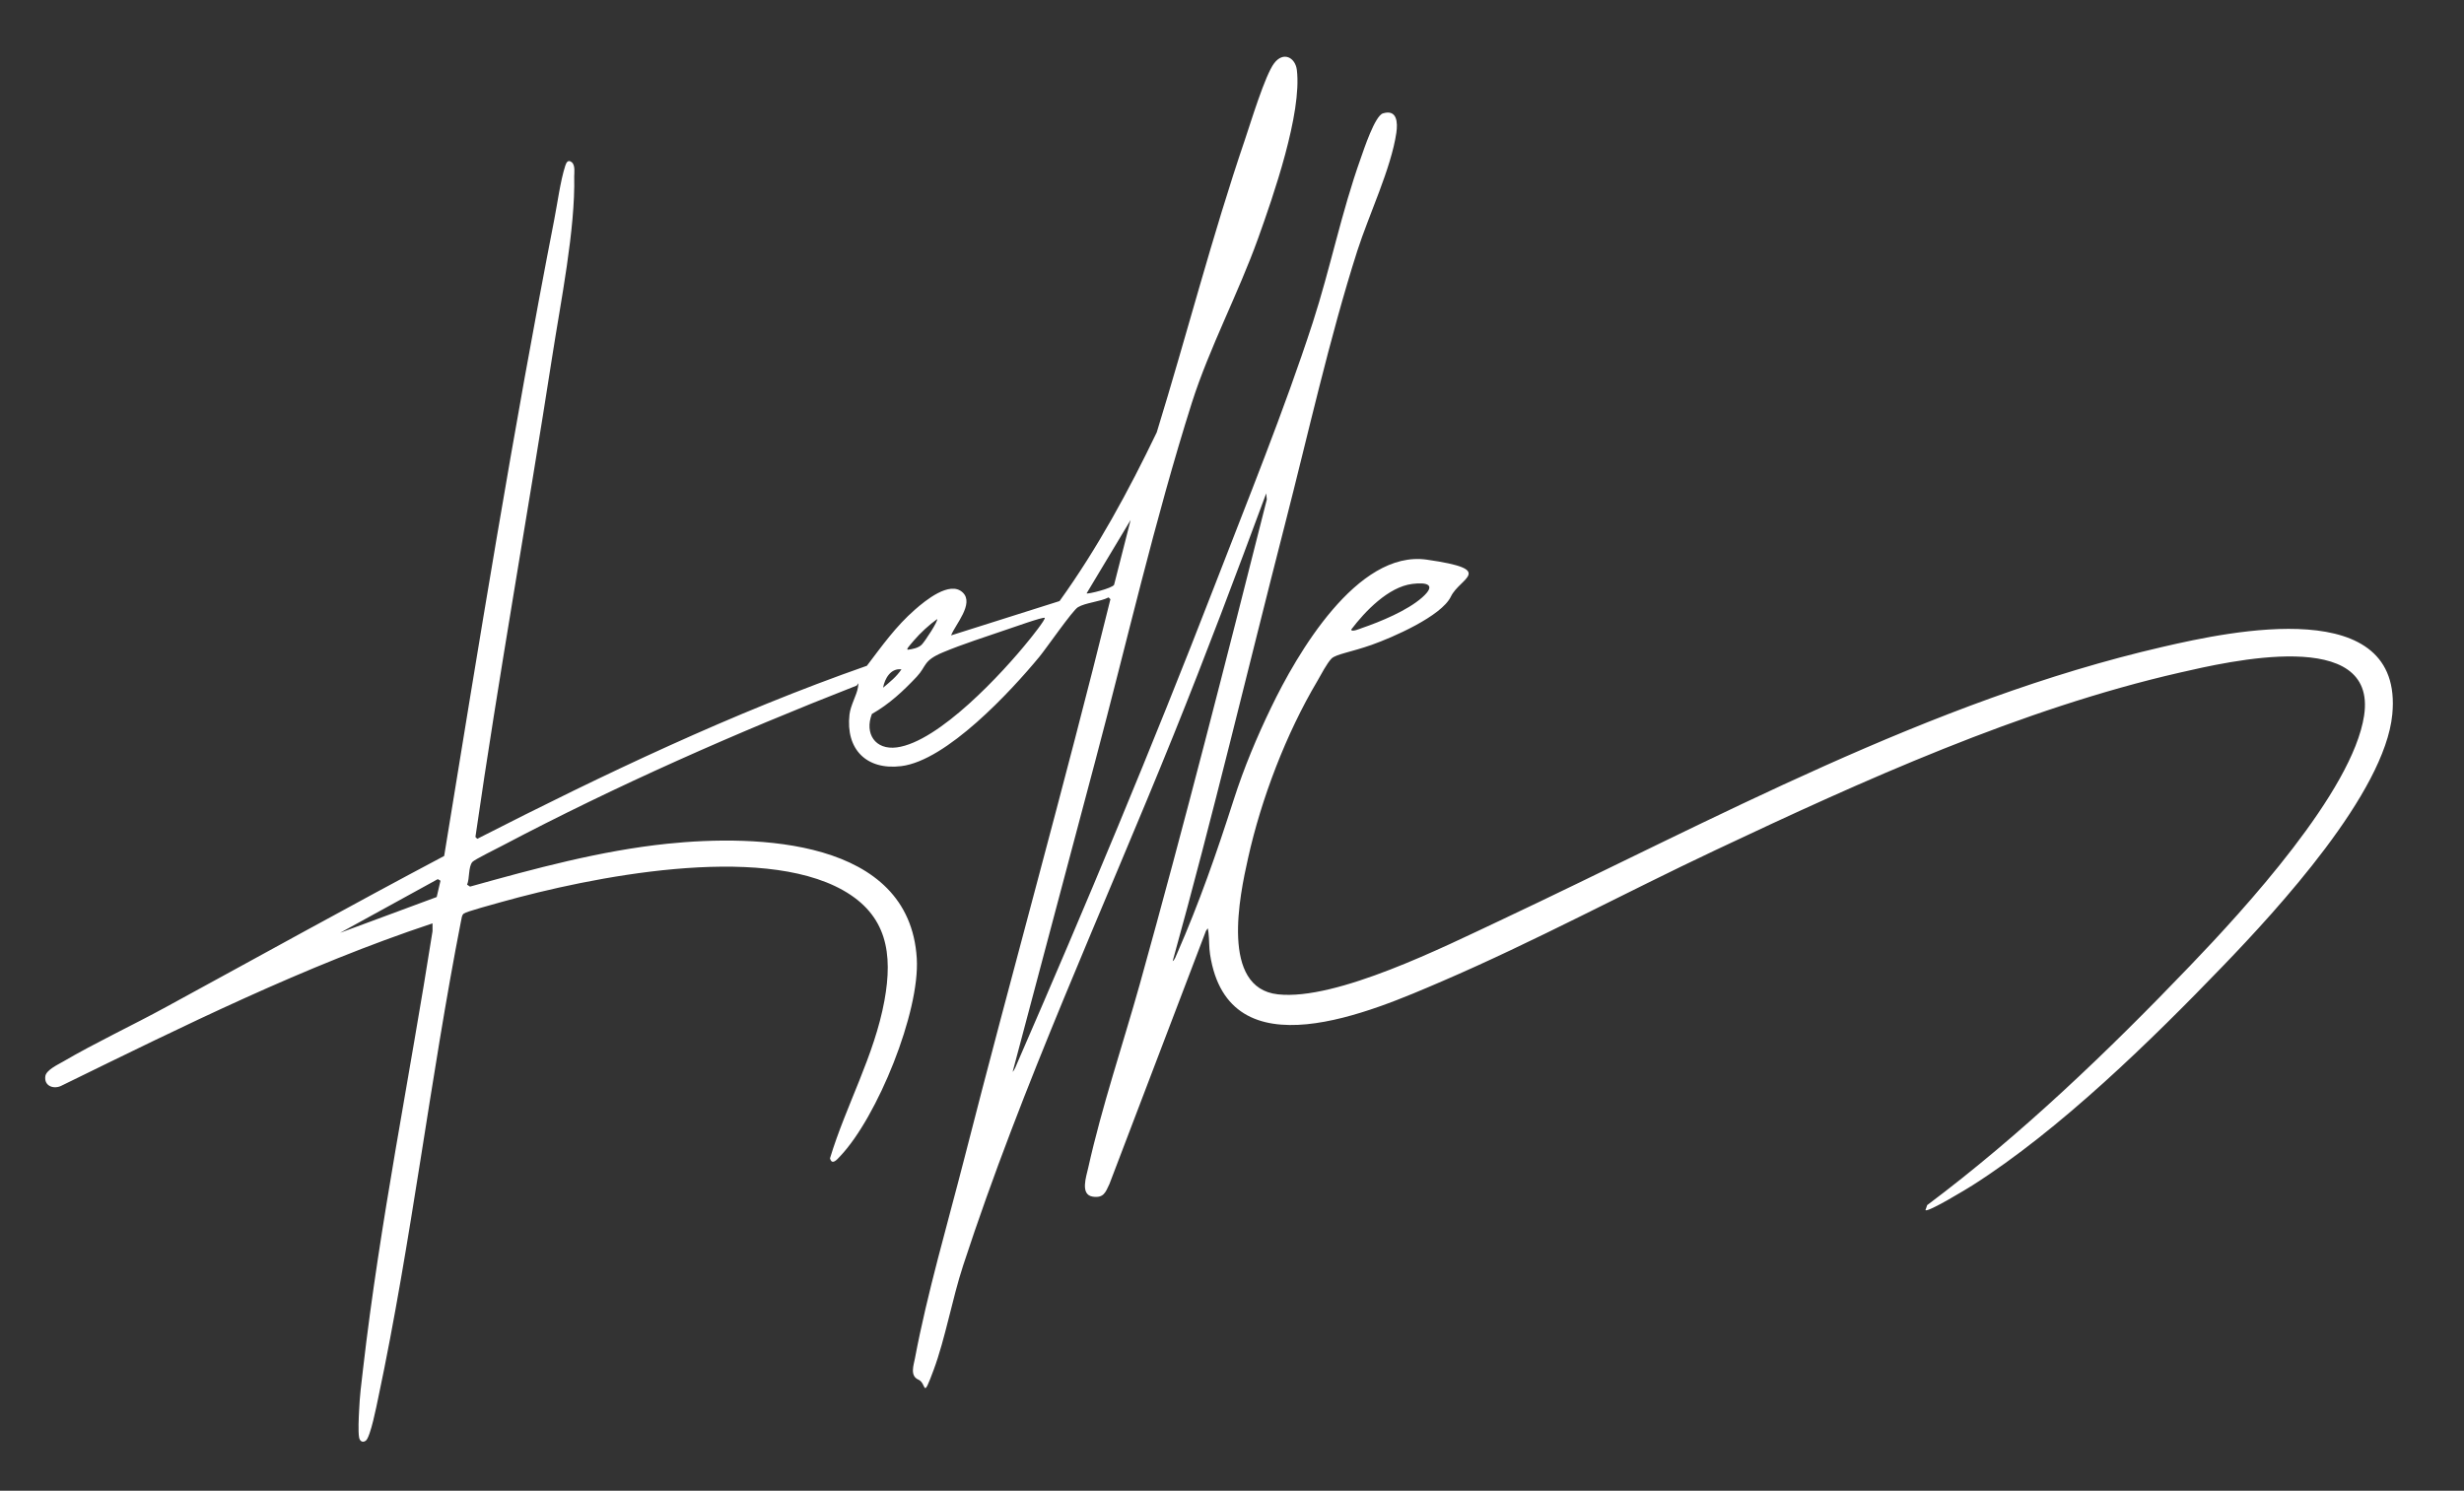
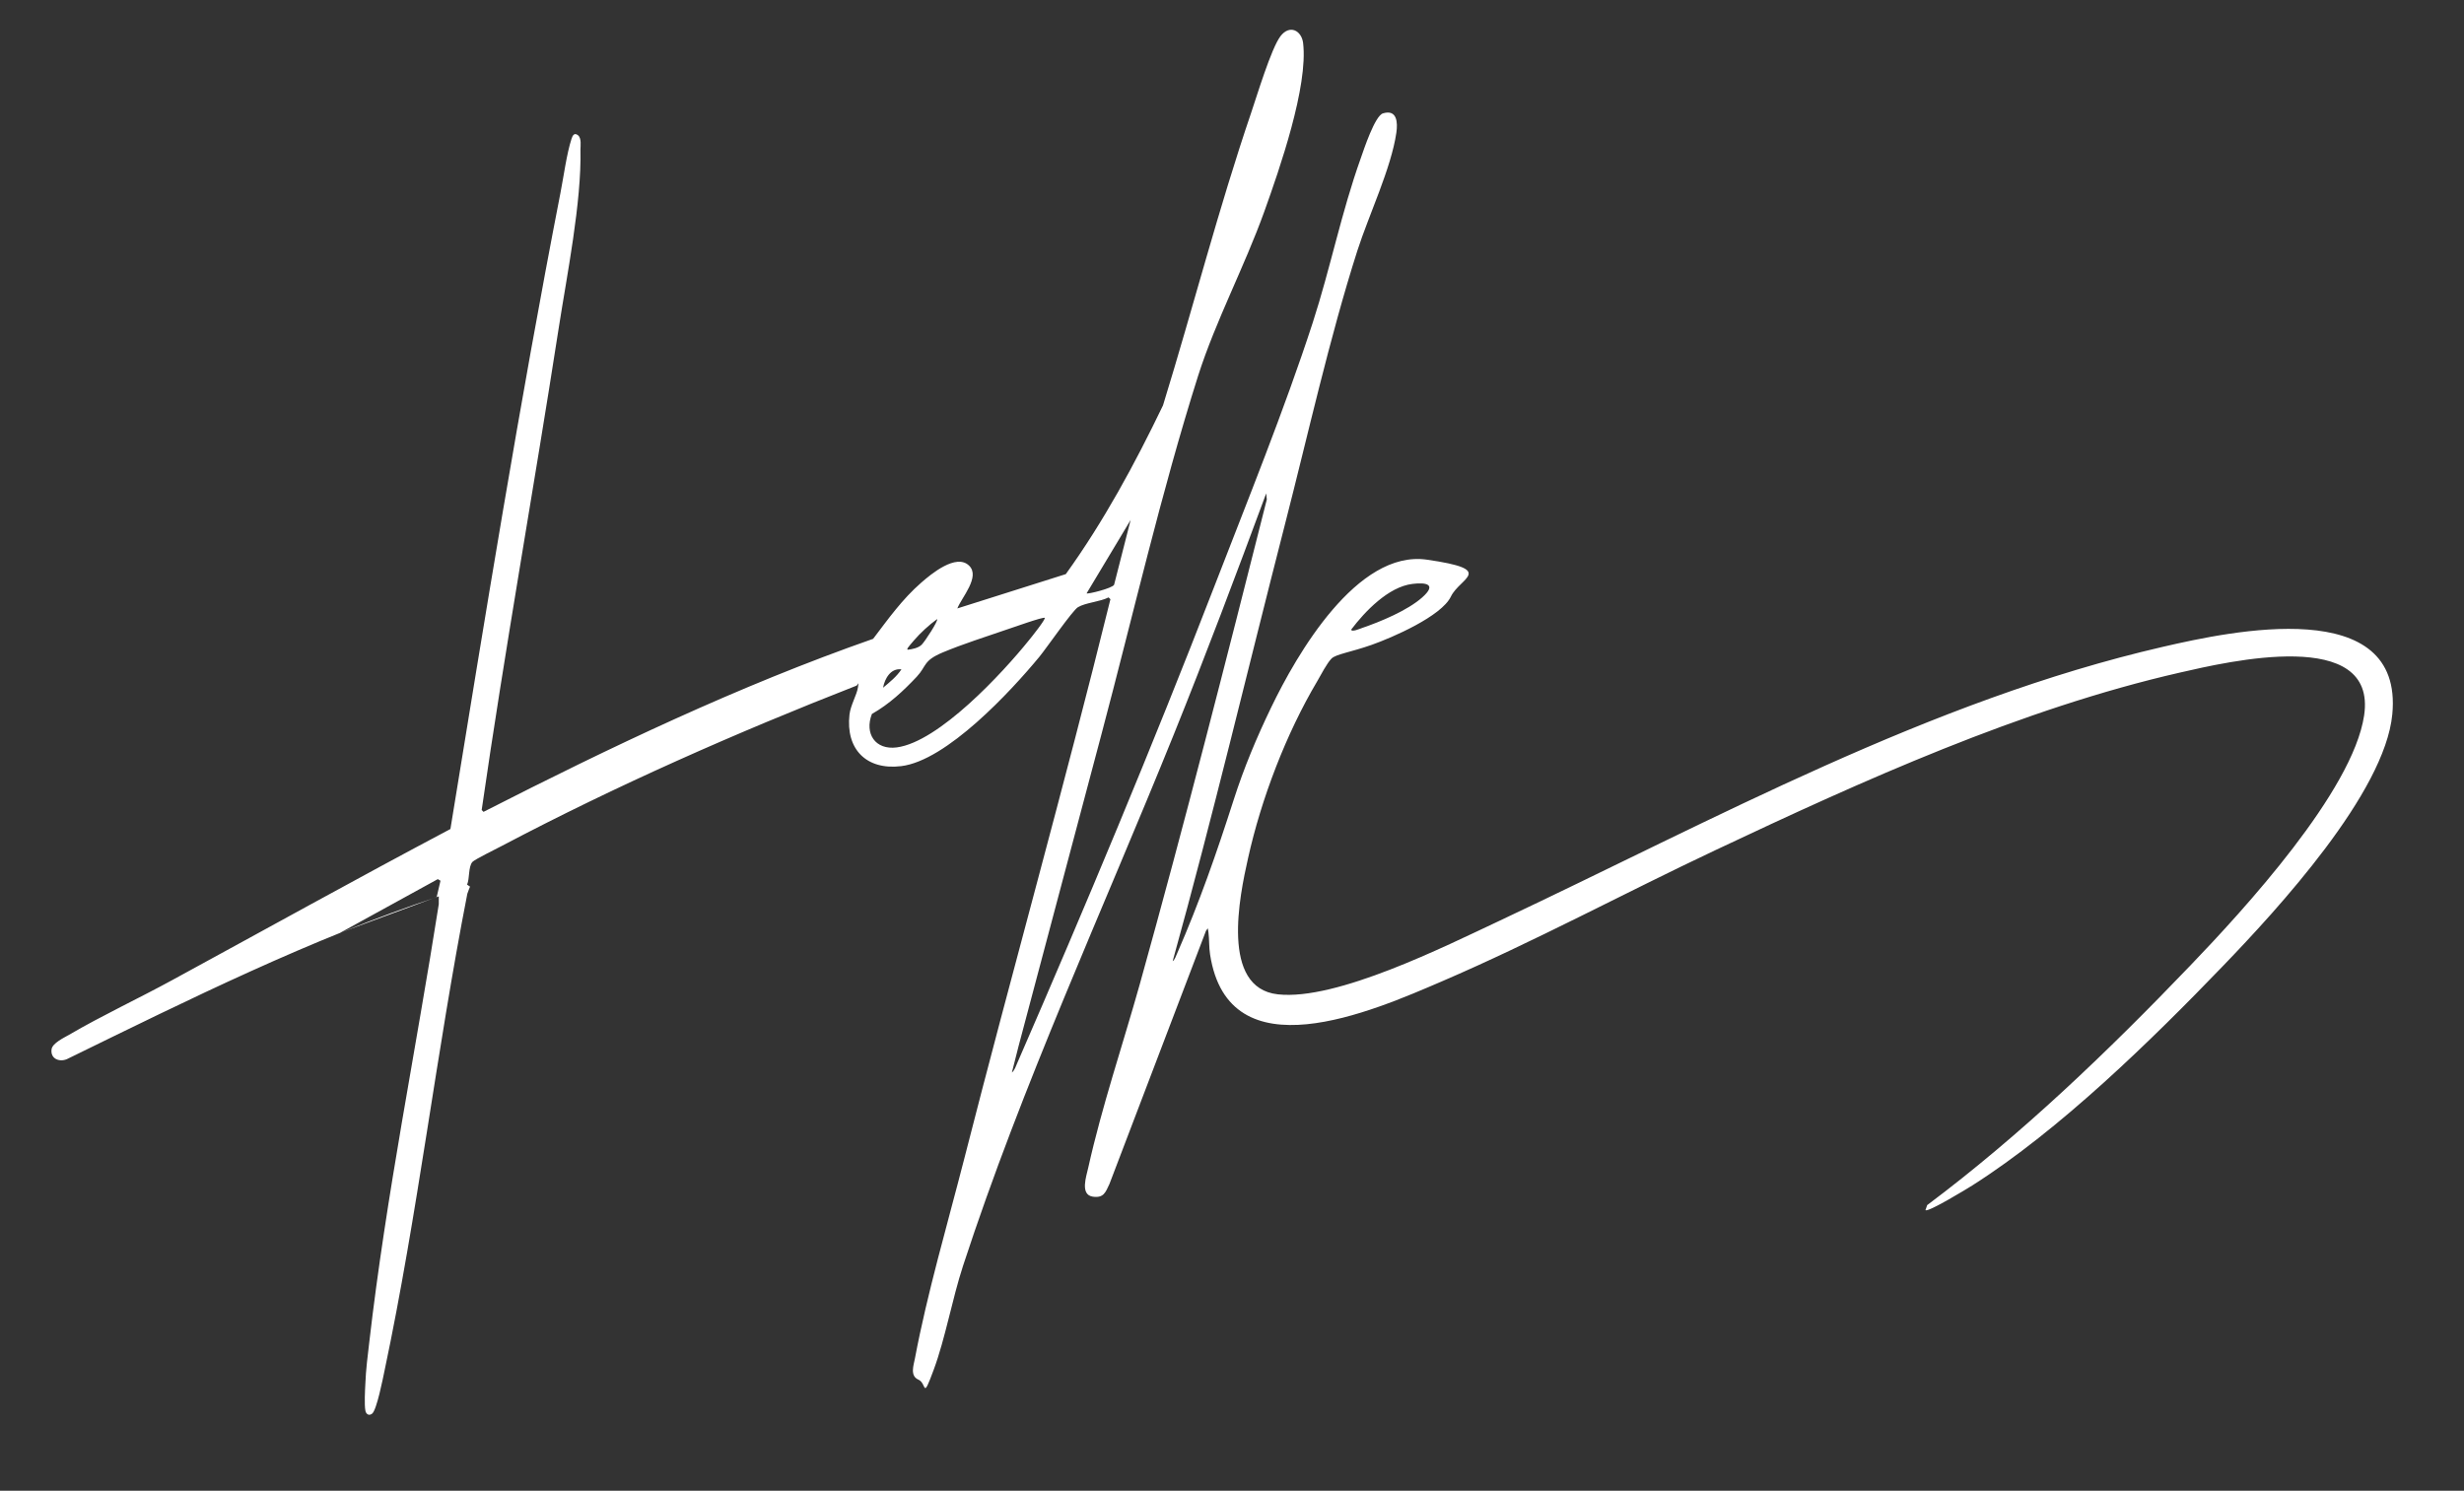
<svg xmlns="http://www.w3.org/2000/svg" id="Layer_1" viewBox="0 0 2010.4 1216.5">
  <rect x="0" y="0" width="2010.4" height="1216.5" fill="#333333" stroke="none" />
  <defs>
    <style>      .st0 {        fill: #fff;      }    </style>
  </defs>
-   <path class="st0" d="M825.6,875.2c2.2-1.6,3.4-5.5,4.5-8,55.3-127,110.3-258.5,160.3-387.7,27.1-70.1,57.6-145.2,80.7-216.3,14.3-44.1,23.4-90,39.1-133.9,2.5-7.1,11.6-34.9,18.2-36.8,11.6-3.5,12.1,7.6,10.9,15.8-4.2,29-22.5,67.2-31.8,96.2-22.8,71.3-40.4,150.7-59.2,223.8-30.5,118.7-58.7,238-91.5,356,1.6-.8,2.7-4.3,3.5-6,18.4-42.1,32.3-82.1,46.3-125.7,8.3-25.9,18.8-51,30.6-75.4,20.7-43,70-128.7,127-120.5s27,14.7,19.6,30.1c-7.7,16.1-47.9,33.5-64.6,39.4s-29.2,7.6-32.8,11.2c-3.6,3.6-8.8,13.5-11.6,18.4-25.4,42.8-45.7,95.9-56.5,144.5-6.9,30.7-22.7,105.9,24.3,111.1,47.8,5.3,136.2-39.1,180.8-60,175.2-82.5,351-179.7,541.4-223.6,55.8-12.9,196.5-43,187.1,55.1-6.1,64.1-93.7,159.2-137.9,205.1-58.8,61.1-133.4,134-204.7,179.3-4.1,2.6-36.3,22.2-38.3,20.2l1.4-4.1c76.8-57.5,148.2-126.1,214.6-195.4,43.6-45.4,132.6-142.3,141.9-204.1,10.9-72.8-111.2-44-150.1-35.1-129.7,29.6-259.2,88.3-379.1,144.9-74.2,35-147.7,74.6-223,107-57.2,24.6-174.3,76.3-189.4-21.9-.9-5.7-.6-12.2-1.3-17.8s-.6-2.8-2-1.5l-78.8,206.7c-3.2,6.8-4.7,11.6-13.6,10.3-10.6-1.6-5.2-16.7-3.7-23.6,11.2-50.3,28.2-100.3,42.1-149.9,36.6-131.2,70.2-263.3,103.6-395.4l-.5-5c-24.4,65.9-49.2,131.8-75.5,197-58.1,143.9-123.5,285.4-171.8,433.2-8.9,27.2-14.5,59.4-24,85s-5.4,11.1-12.5,8-3.8-11.9-2.8-17.3c10-53.1,26.5-109.4,40-162,39-152.7,81.8-304.5,119.5-457.5l-1.5-1.5c-6.7,3.5-18.9,4.3-25,8-4.4,2.6-25.8,33.6-31.5,40.5-23.2,28.1-75.7,84.8-112.8,89.2-28.3,3.4-45.3-13.8-42.1-42.1.9-7.7,5.9-15.8,6.9-22.1s0-1.8-1.4-1.4c-97.9,38.3-195.6,81.4-288.6,130.4-4.1,2.2-22.9,11.4-24.6,13.4-3.4,4.1-2.1,13.4-4.3,18.5l2.4,1.6c52.7-14.7,106.3-29.3,161-35,72.7-7.5,197.5-4.5,203.5,93.5,2.7,43.7-32.2,129.6-62.5,161.5-2.6,2.8-6.7,7.7-8.3,1.7,13.1-43.3,36.2-83.7,44.4-128.6,7-38.4,2.2-69.9-33.9-90.2-68.3-38.3-205.5-10.8-278.7,9.7-4.6,1.3-28.7,7.8-30.6,9.4s-1.6,3.9-2.2,5.8c-25.2,128.7-40.5,261.4-67.6,389.4-1.3,6.2-6.3,31.9-10.1,34.9-2.6,2-5,.4-5.5-2.6-.9-4.7-.3-16.6,0-22,.4-10.8,1.9-23,3.2-33.8,13.7-119.2,38.1-238.7,56.7-357.3v-6.4c-104.5,34.7-203.4,83.9-302.2,132.2-6.4,3.6-15,.8-13.7-7.6.8-4.9,10.1-9.3,14.3-11.7,27-15.8,56.7-29.6,84.3-44.7,75.5-41.1,150.9-83,226.8-123.2,28.3-173.3,56.2-346.8,89.8-519.2,2.6-13.3,5-31.6,9-44,.9-2.8,2.3-5.3,5.3-2.9s2,8.8,2,11.4c1,43.4-11.1,102.9-17.9,146.9-20.3,130.8-43.8,261.3-62.7,392.3l1.5,1.5c103.3-52.7,208.2-102.8,317.9-141.2,12.3-16.2,23.7-32.3,39.2-45.8,8.2-7.2,28.5-24,39-14,9.6,9.1-6.2,26.3-9.5,35l88.5-28c31-43.1,56.3-89.9,79.3-137.7,24.5-79.5,45.2-160.3,72-239,4.7-13.8,16.3-52.3,23.8-62.2s17.2-4.7,18.5,5.4c4.3,35.4-19.2,102.9-31.6,137.5-16.2,45.1-39.7,89.2-54,134-30.3,95.6-53.2,196-79,293l-67.5,254ZM886.6,484.2c.9.8,20.8-4.1,22.4-7l13.5-52.9-36,60ZM1152.3,476.5c-19.5,2.4-38.6,22.4-49.8,37.2,0,2.5,7.5-.8,8.7-1.2,15.2-5.2,37.1-14.3,49.1-24.9s4-12.6-8.1-11.1ZM852.5,504.2c-1.2-1.1-27.2,8.3-31,9.5-16.8,5.8-36.1,11.9-52.3,18.7s-13,11-21.2,19.8c-10.9,11.6-22.6,22.5-36.6,30.4-6.2,15.9,2.6,29.6,20.3,27.3,34.3-4.5,86.4-60.8,107.7-87.3,1.6-1.9,14.1-17.5,13-18.5ZM740.6,530.2c3.7-.4,8.7-1.4,11.4-4.1s13.7-19.6,12.6-20.9c-6.5,4.7-13.7,11.3-19,17.5s-5.8,6.8-5,7.5ZM735.5,546.2c-8.8-1.1-13.6,7.5-15,15,5.5-4.6,11-9,15-15ZM356.3,732l3.1-13.3-2.2-1.3-79.7,43.8,78.8-29.2Z" />
+   <path class="st0" d="M825.6,875.2c2.2-1.6,3.4-5.5,4.5-8,55.3-127,110.3-258.5,160.3-387.7,27.1-70.1,57.6-145.2,80.7-216.3,14.3-44.1,23.4-90,39.1-133.9,2.5-7.1,11.6-34.9,18.2-36.8,11.6-3.5,12.1,7.6,10.9,15.8-4.2,29-22.5,67.2-31.8,96.2-22.8,71.3-40.4,150.7-59.2,223.8-30.5,118.7-58.7,238-91.5,356,1.6-.8,2.7-4.3,3.5-6,18.4-42.1,32.3-82.1,46.3-125.7,8.3-25.9,18.8-51,30.6-75.4,20.7-43,70-128.7,127-120.5s27,14.7,19.6,30.1c-7.7,16.1-47.9,33.5-64.6,39.4s-29.2,7.6-32.8,11.2c-3.6,3.6-8.8,13.5-11.6,18.4-25.4,42.8-45.7,95.9-56.5,144.5-6.9,30.7-22.7,105.9,24.3,111.1,47.8,5.3,136.2-39.1,180.8-60,175.2-82.5,351-179.7,541.4-223.6,55.8-12.9,196.5-43,187.1,55.1-6.1,64.1-93.7,159.2-137.9,205.1-58.8,61.1-133.4,134-204.7,179.3-4.1,2.6-36.3,22.2-38.3,20.2l1.4-4.1c76.8-57.5,148.2-126.1,214.6-195.4,43.6-45.4,132.6-142.3,141.9-204.1,10.9-72.8-111.2-44-150.1-35.1-129.7,29.6-259.2,88.3-379.1,144.9-74.2,35-147.7,74.6-223,107-57.2,24.6-174.3,76.3-189.4-21.9-.9-5.7-.6-12.2-1.3-17.8s-.6-2.8-2-1.5l-78.8,206.7c-3.2,6.8-4.7,11.6-13.6,10.3-10.6-1.6-5.2-16.7-3.7-23.6,11.2-50.3,28.2-100.3,42.1-149.9,36.6-131.2,70.2-263.3,103.6-395.4l-.5-5c-24.4,65.9-49.2,131.8-75.5,197-58.1,143.9-123.5,285.4-171.8,433.2-8.9,27.2-14.5,59.4-24,85s-5.4,11.1-12.5,8-3.8-11.9-2.8-17.3c10-53.1,26.5-109.4,40-162,39-152.7,81.8-304.5,119.5-457.5l-1.5-1.5c-6.7,3.5-18.9,4.3-25,8-4.4,2.6-25.8,33.6-31.5,40.5-23.2,28.1-75.7,84.8-112.8,89.2-28.3,3.4-45.3-13.8-42.1-42.1.9-7.7,5.9-15.8,6.9-22.1s0-1.8-1.4-1.4c-97.9,38.3-195.6,81.4-288.6,130.4-4.1,2.2-22.9,11.4-24.6,13.4-3.4,4.1-2.1,13.4-4.3,18.5l2.4,1.6s-1.6,3.9-2.2,5.8c-25.2,128.7-40.5,261.4-67.6,389.4-1.3,6.2-6.3,31.9-10.1,34.9-2.6,2-5,.4-5.5-2.6-.9-4.7-.3-16.6,0-22,.4-10.8,1.9-23,3.2-33.8,13.7-119.2,38.1-238.7,56.7-357.3v-6.4c-104.5,34.7-203.4,83.9-302.2,132.2-6.4,3.6-15,.8-13.7-7.6.8-4.9,10.1-9.3,14.3-11.7,27-15.8,56.7-29.6,84.3-44.7,75.5-41.1,150.9-83,226.8-123.2,28.3-173.3,56.2-346.8,89.8-519.2,2.6-13.3,5-31.6,9-44,.9-2.8,2.3-5.3,5.3-2.9s2,8.8,2,11.4c1,43.4-11.1,102.9-17.9,146.9-20.3,130.8-43.8,261.3-62.7,392.3l1.5,1.5c103.3-52.7,208.2-102.8,317.9-141.2,12.3-16.2,23.7-32.3,39.2-45.8,8.2-7.2,28.5-24,39-14,9.6,9.1-6.2,26.3-9.5,35l88.5-28c31-43.1,56.3-89.9,79.3-137.7,24.5-79.5,45.2-160.3,72-239,4.7-13.8,16.3-52.3,23.8-62.2s17.2-4.7,18.5,5.4c4.3,35.4-19.2,102.9-31.6,137.5-16.2,45.1-39.7,89.2-54,134-30.3,95.6-53.2,196-79,293l-67.5,254ZM886.6,484.2c.9.8,20.8-4.1,22.4-7l13.5-52.9-36,60ZM1152.3,476.5c-19.5,2.4-38.6,22.4-49.8,37.2,0,2.5,7.5-.8,8.7-1.2,15.2-5.2,37.1-14.3,49.1-24.9s4-12.6-8.1-11.1ZM852.5,504.2c-1.2-1.1-27.2,8.3-31,9.5-16.8,5.8-36.1,11.9-52.3,18.7s-13,11-21.2,19.8c-10.9,11.6-22.6,22.5-36.6,30.4-6.2,15.9,2.6,29.6,20.3,27.3,34.3-4.5,86.4-60.8,107.7-87.3,1.6-1.9,14.1-17.5,13-18.5ZM740.6,530.2c3.7-.4,8.7-1.4,11.4-4.1s13.7-19.6,12.6-20.9c-6.5,4.7-13.7,11.3-19,17.5s-5.8,6.8-5,7.5ZM735.5,546.2c-8.8-1.1-13.6,7.5-15,15,5.5-4.6,11-9,15-15ZM356.3,732l3.1-13.3-2.2-1.3-79.7,43.8,78.8-29.2Z" />
</svg>